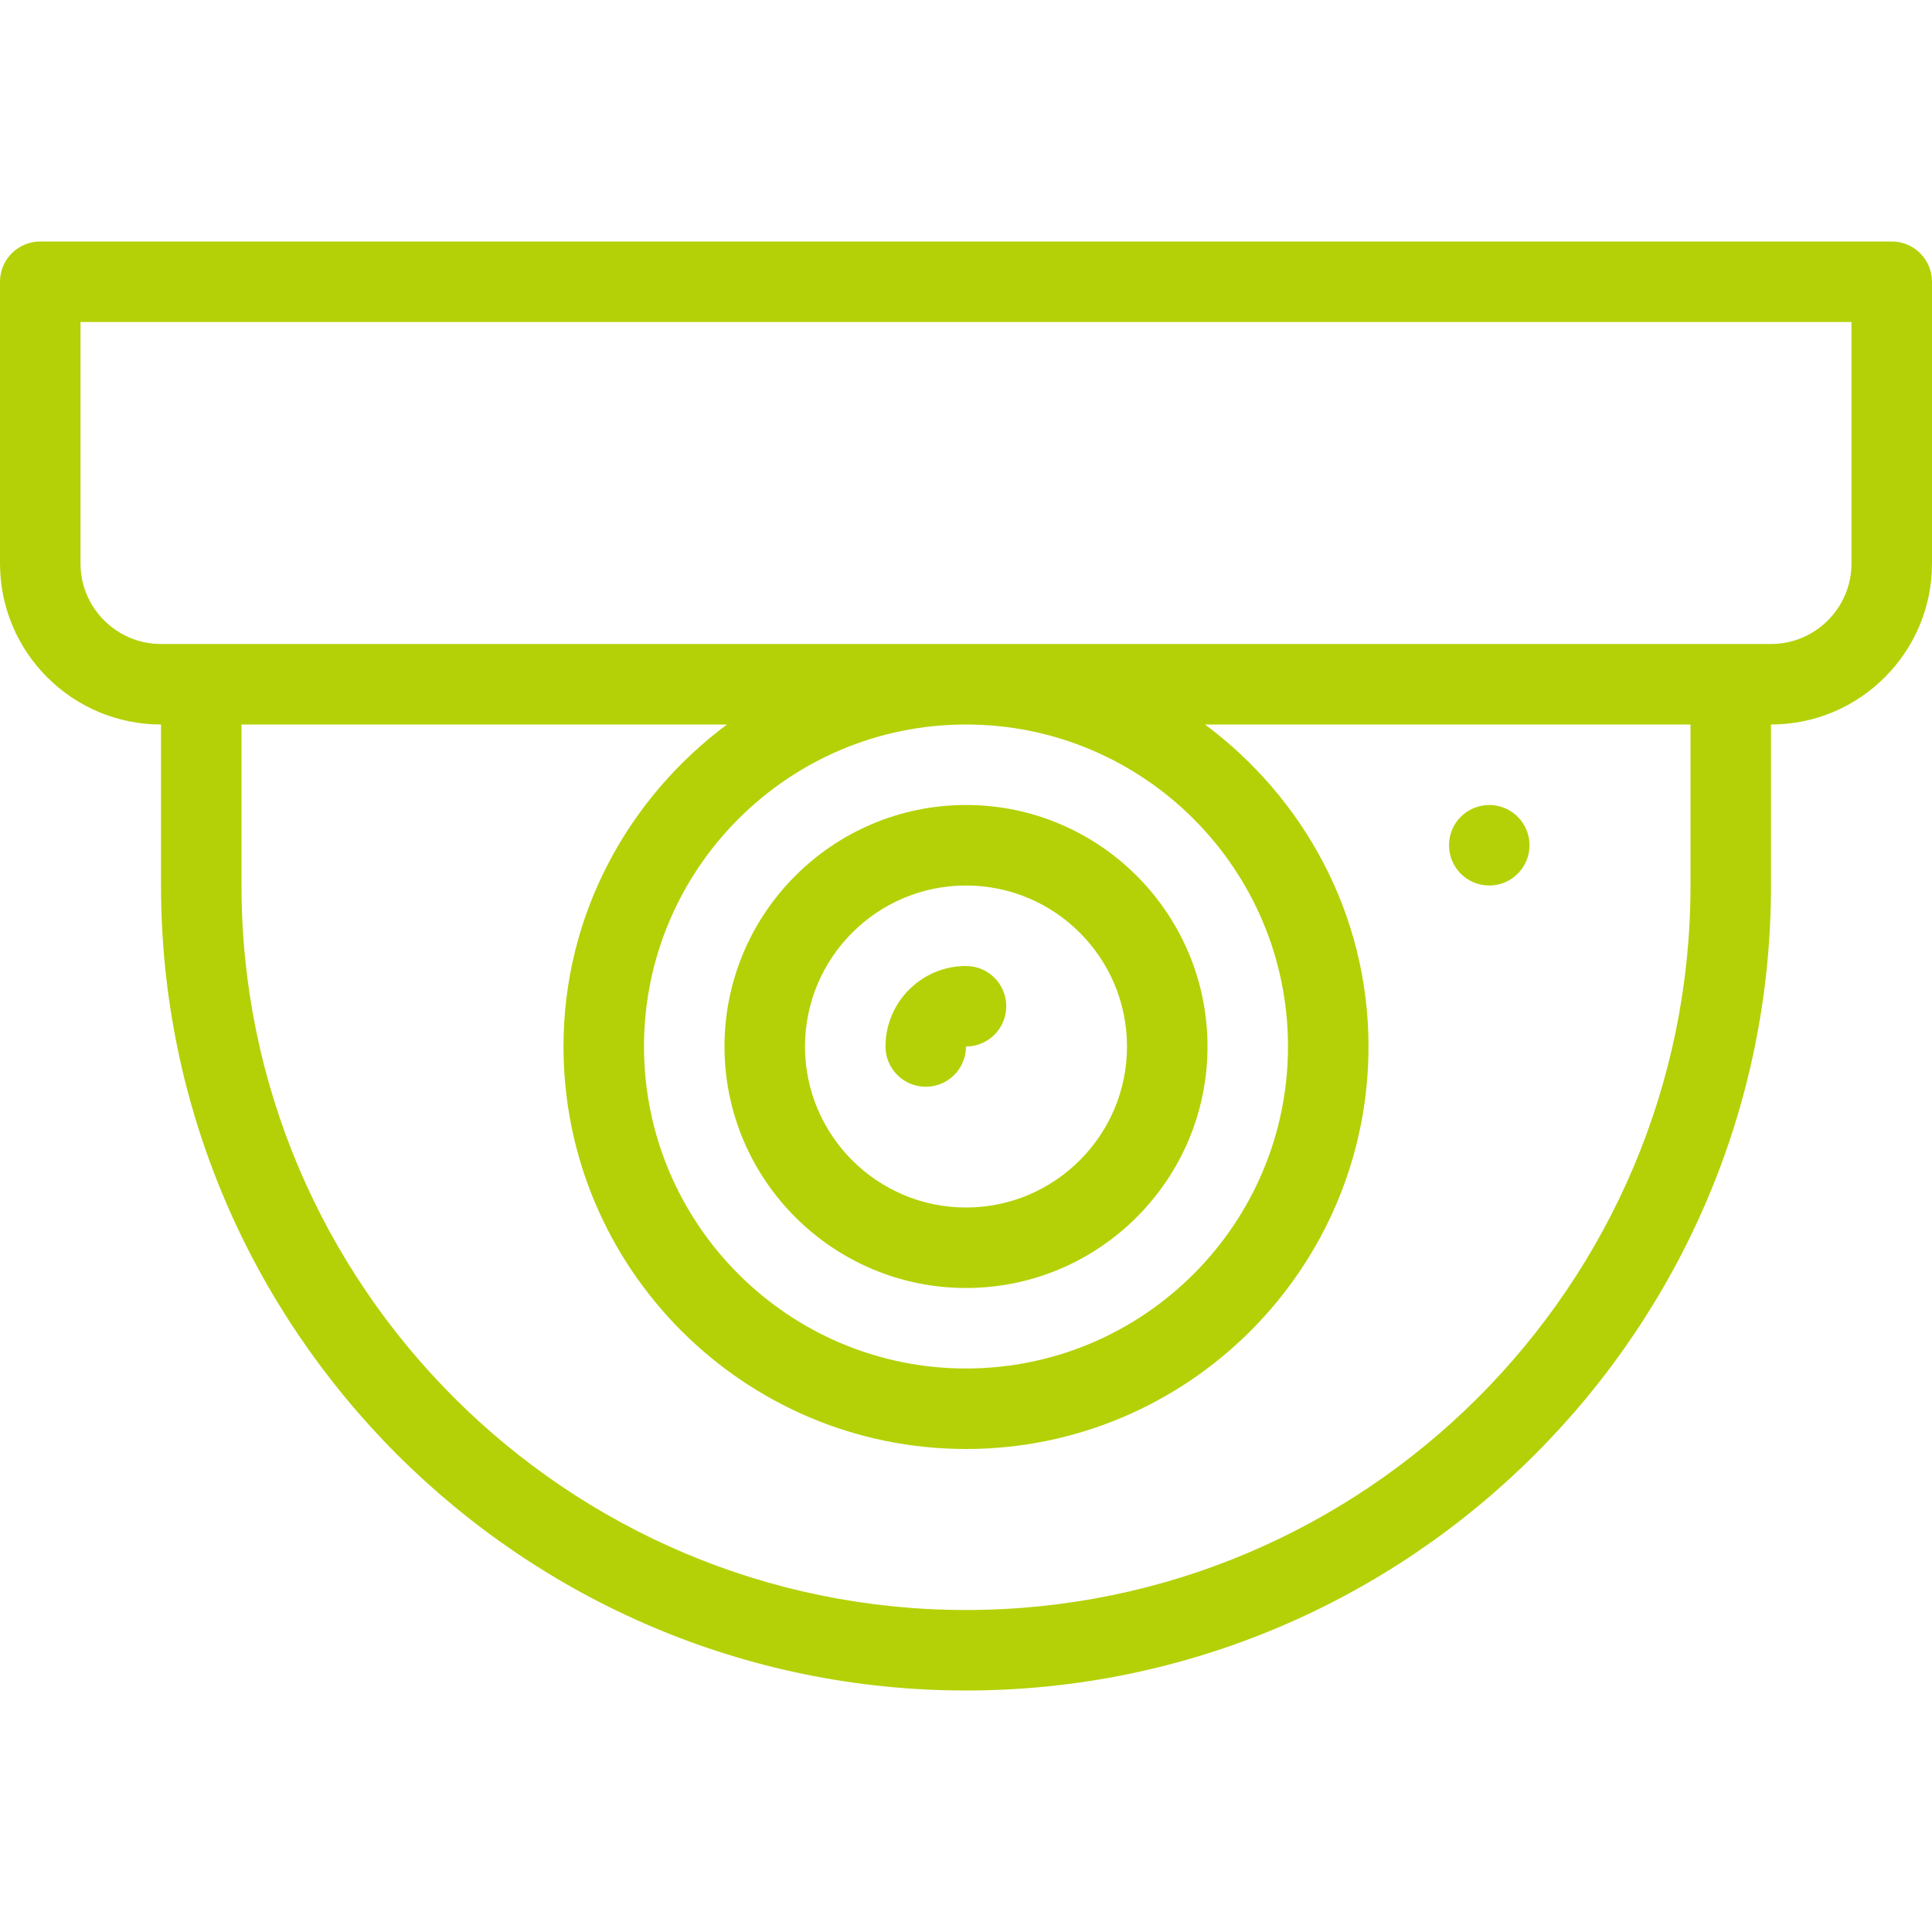
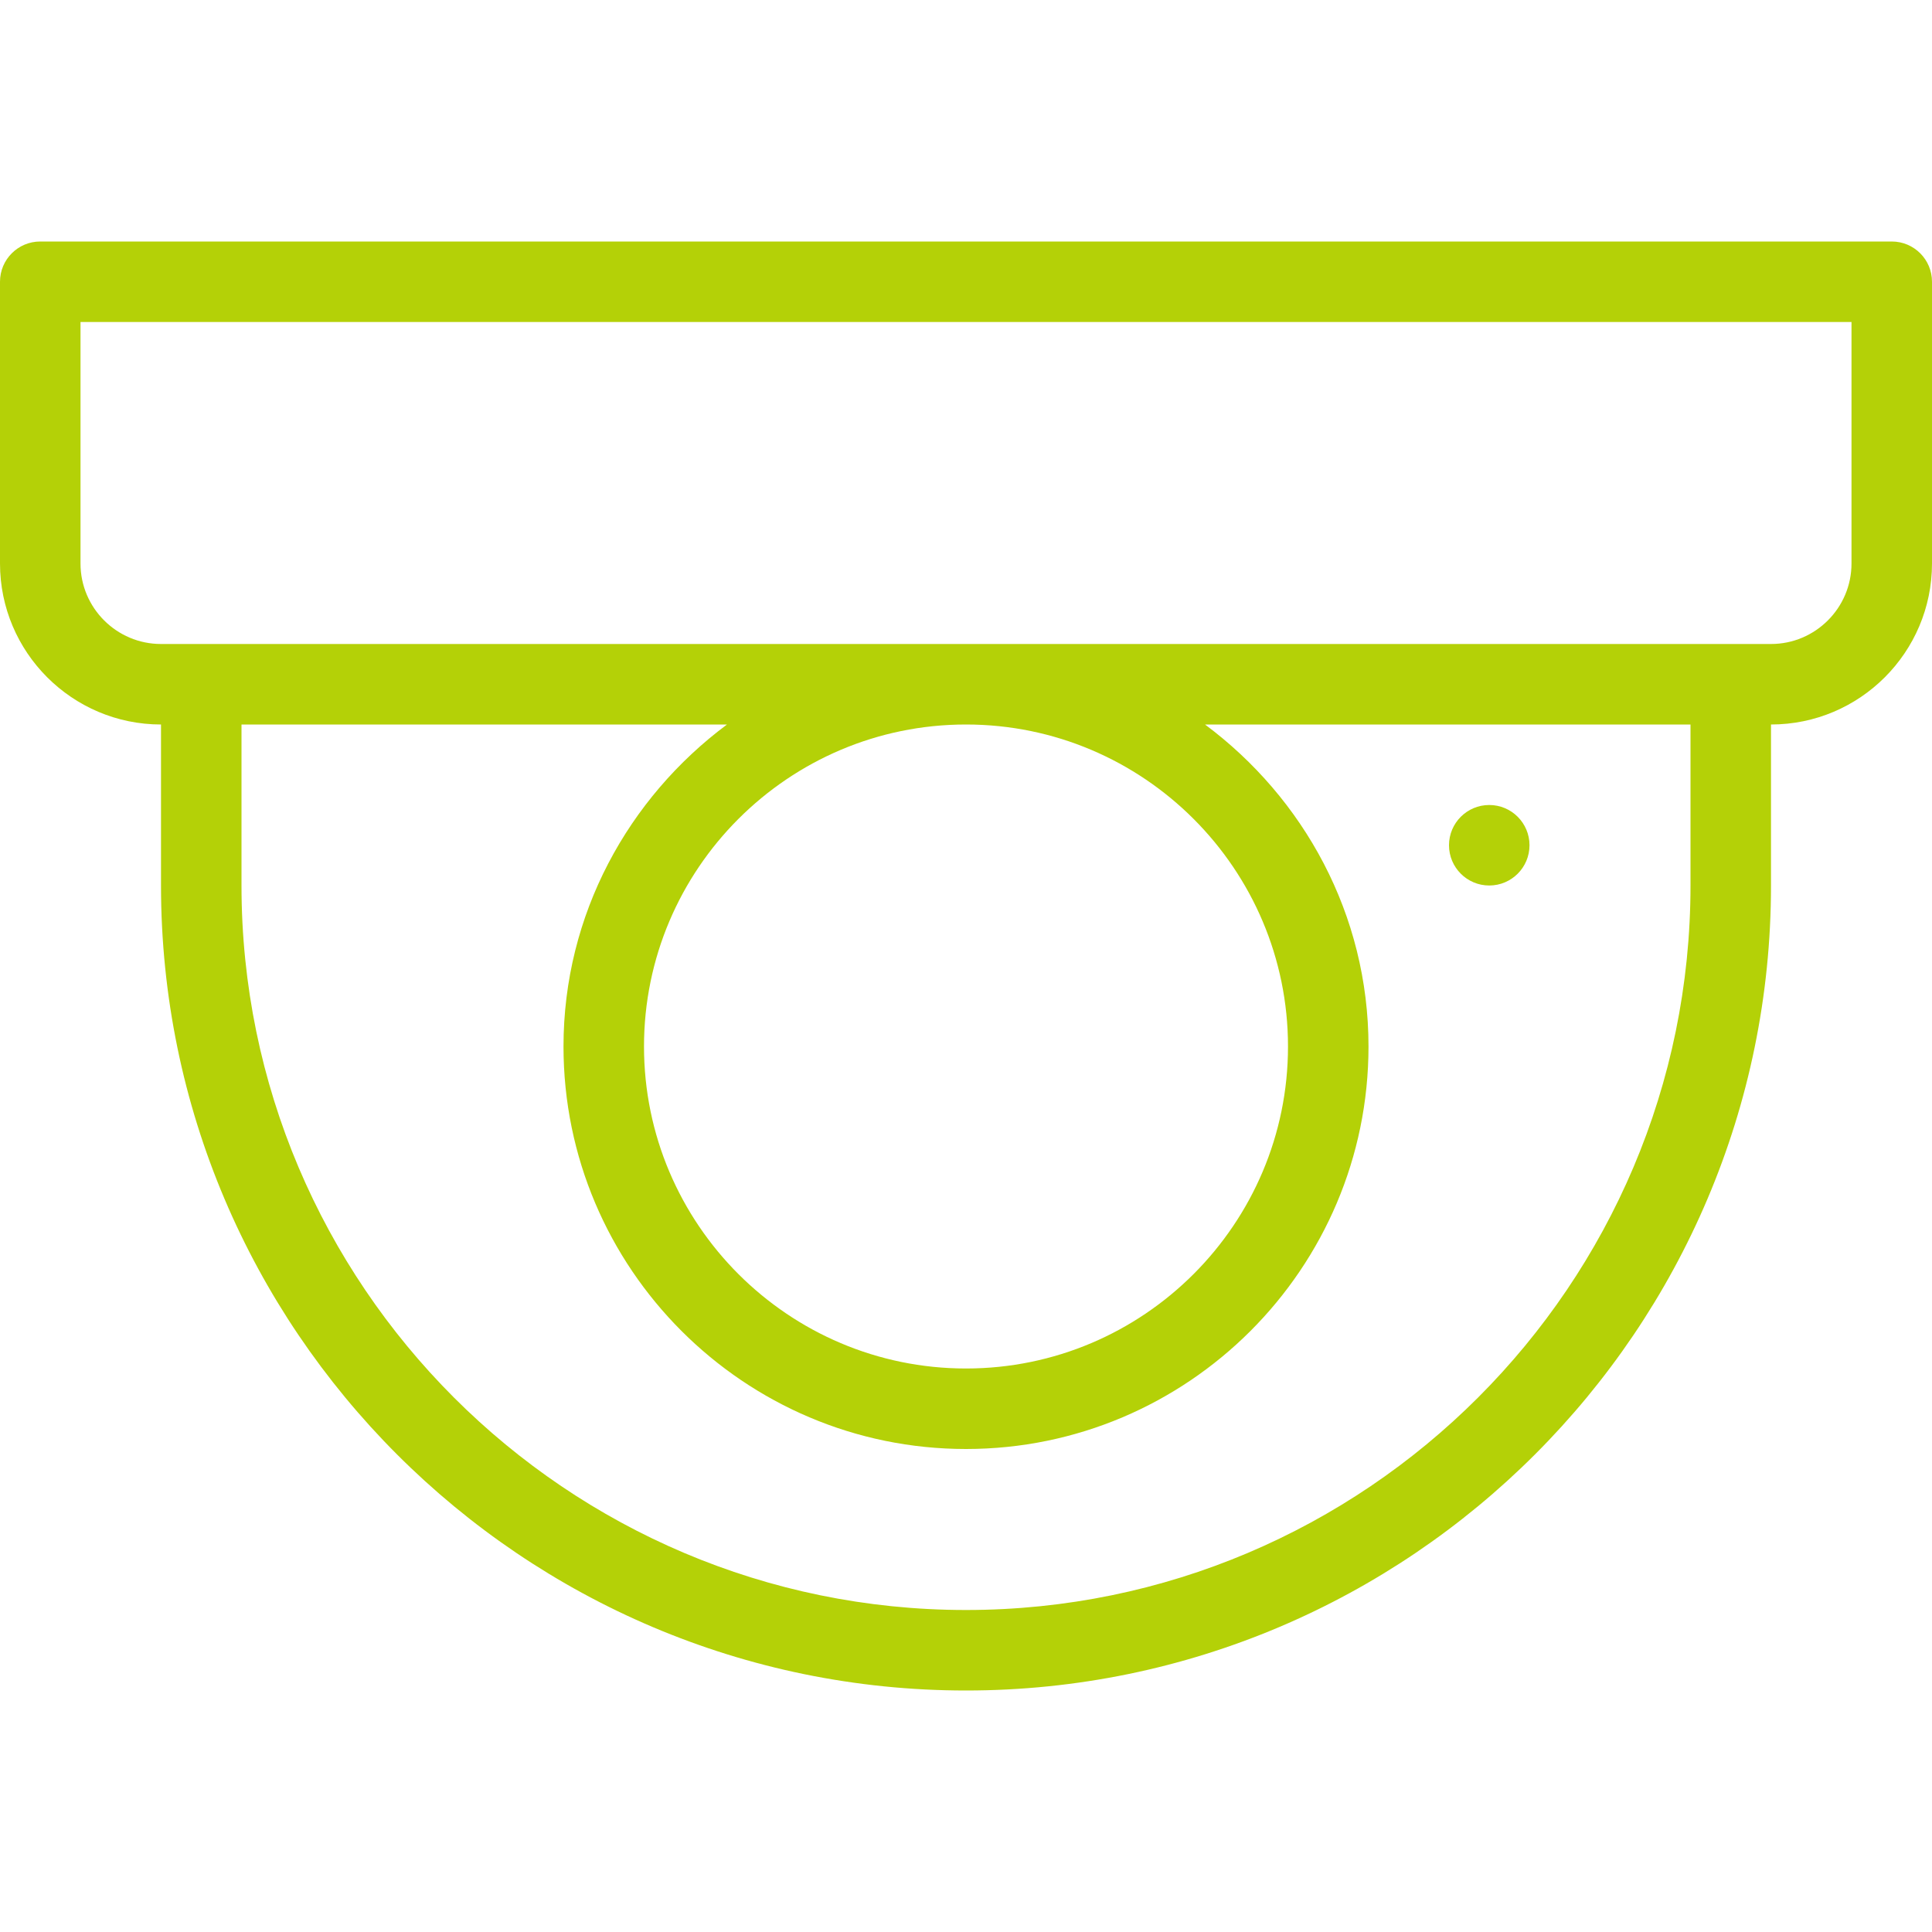
<svg xmlns="http://www.w3.org/2000/svg" id="Capa_1" x="0px" y="0px" viewBox="0 0 512 512" style="enable-background:new 0 0 512 512;" xml:space="preserve" width="512px" height="512px">
  <g>
    <g>
      <g>
        <g>
-           <path d="M256,341.333c35.292,0,64-28.708,64-64c0-35.292-28.708-64-64-64s-64,28.708-64,64 C192,312.625,220.708,341.333,256,341.333z M256,234.667c23.531,0,42.667,19.135,42.667,42.667S279.531,320,256,320 s-42.667-19.135-42.667-42.667S232.469,234.667,256,234.667z" data-original="#000000" class="active-path" data-old_color="#000000" fill="#B4D107" />
-           <path d="M245.333,288c5.896,0,10.667-4.771,10.667-10.667c5.896,0,10.667-4.771,10.667-10.667 c0-5.896-4.771-10.667-10.667-10.667c-11.76,0-21.333,9.573-21.333,21.333C234.667,283.229,239.438,288,245.333,288z" data-original="#000000" class="active-path" data-old_color="#000000" fill="#B4D107" />
          <path d="M501.333,64H10.667C4.771,64,0,68.771,0,74.667v74.667C0,172.865,19.135,192,42.667,192v42.667 C42.667,352.302,138.365,448,256,448s213.333-95.698,213.333-213.333V192C492.865,192,512,172.865,512,149.333V74.667 C512,68.771,507.229,64,501.333,64z M448,234.667c0,105.865-86.135,192-192,192s-192-86.135-192-192V192h128.66 c-26.138,19.461-43.327,50.319-43.327,85.333C149.333,336.146,197.188,384,256,384s106.667-47.854,106.667-106.667 c0-35.014-17.189-65.872-43.327-85.333H448V234.667z M256,192c47.052,0,85.333,38.281,85.333,85.333 c0,47.052-38.281,85.333-85.333,85.333s-85.333-38.281-85.333-85.333C170.667,230.281,208.948,192,256,192z M490.667,149.333 c0,11.76-9.573,21.333-21.333,21.333H42.667c-11.76,0-21.333-9.573-21.333-21.333v-64h469.333V149.333z" data-original="#000000" class="active-path" data-old_color="#000000" fill="#B4D107" />
          <circle cx="394.667" cy="224" r="10.667" data-original="#000000" class="active-path" data-old_color="#000000" fill="#B4D107" />
        </g>
      </g>
    </g>
  </g>
</svg>